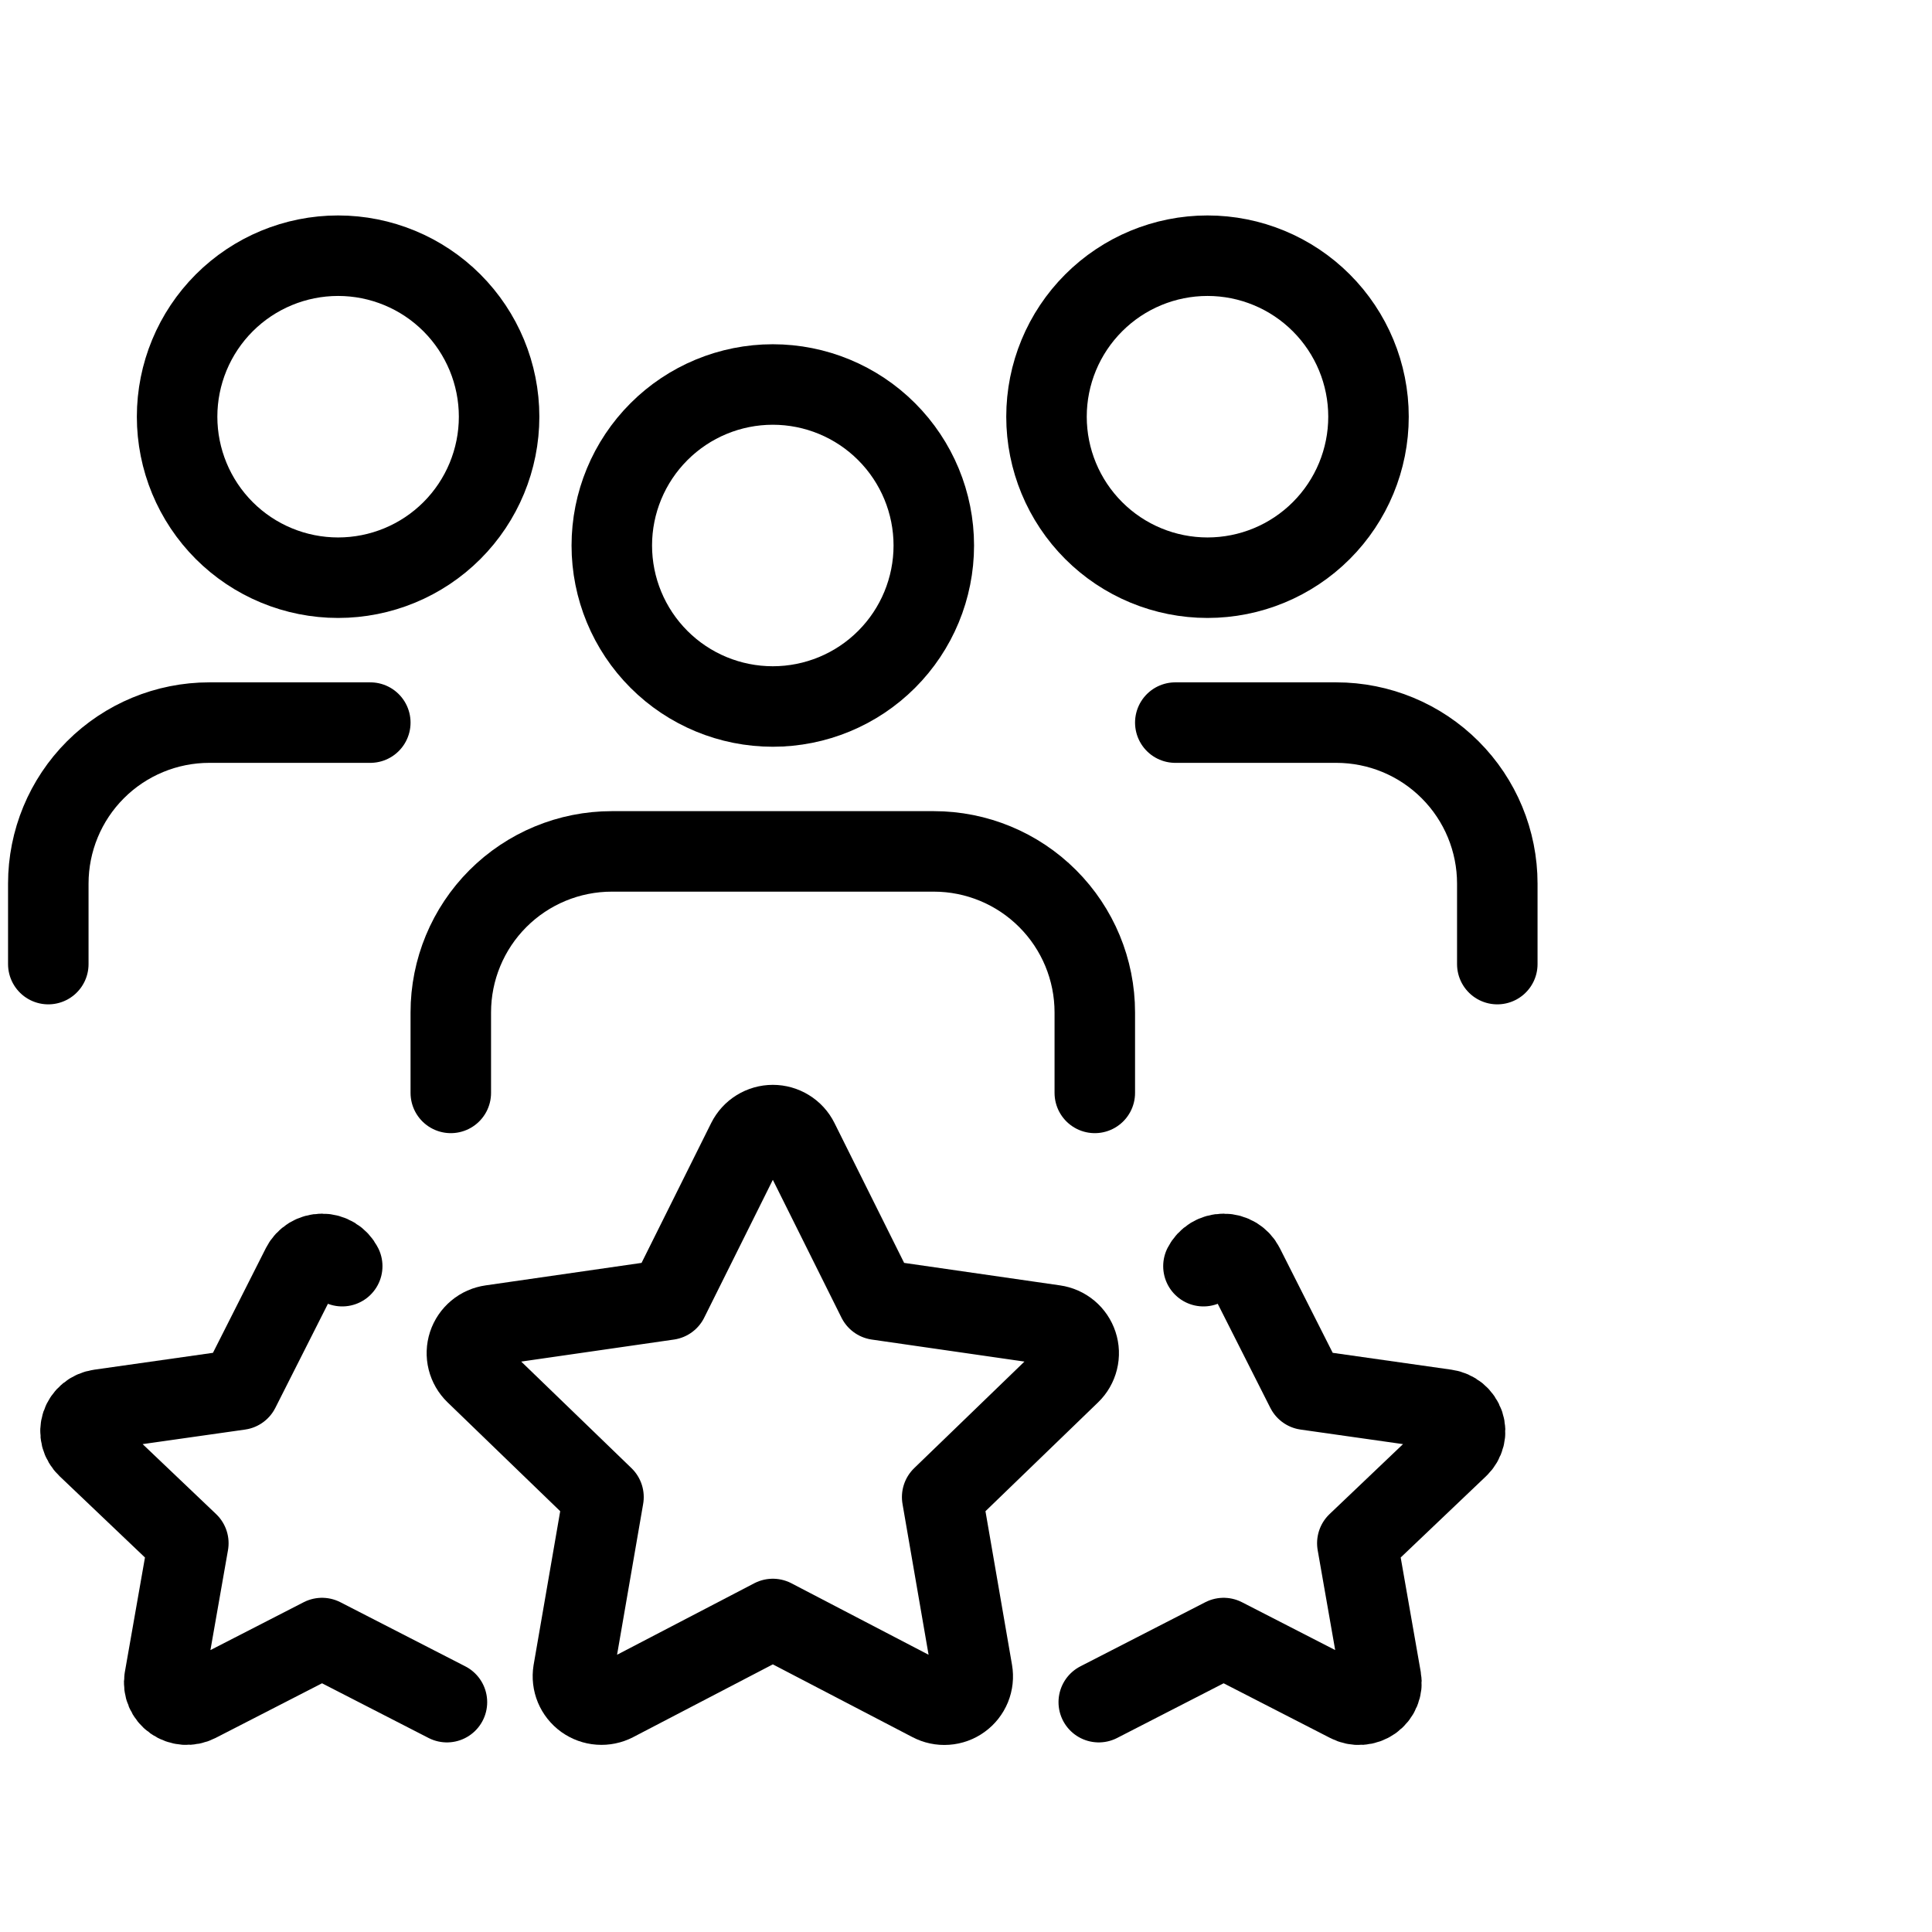
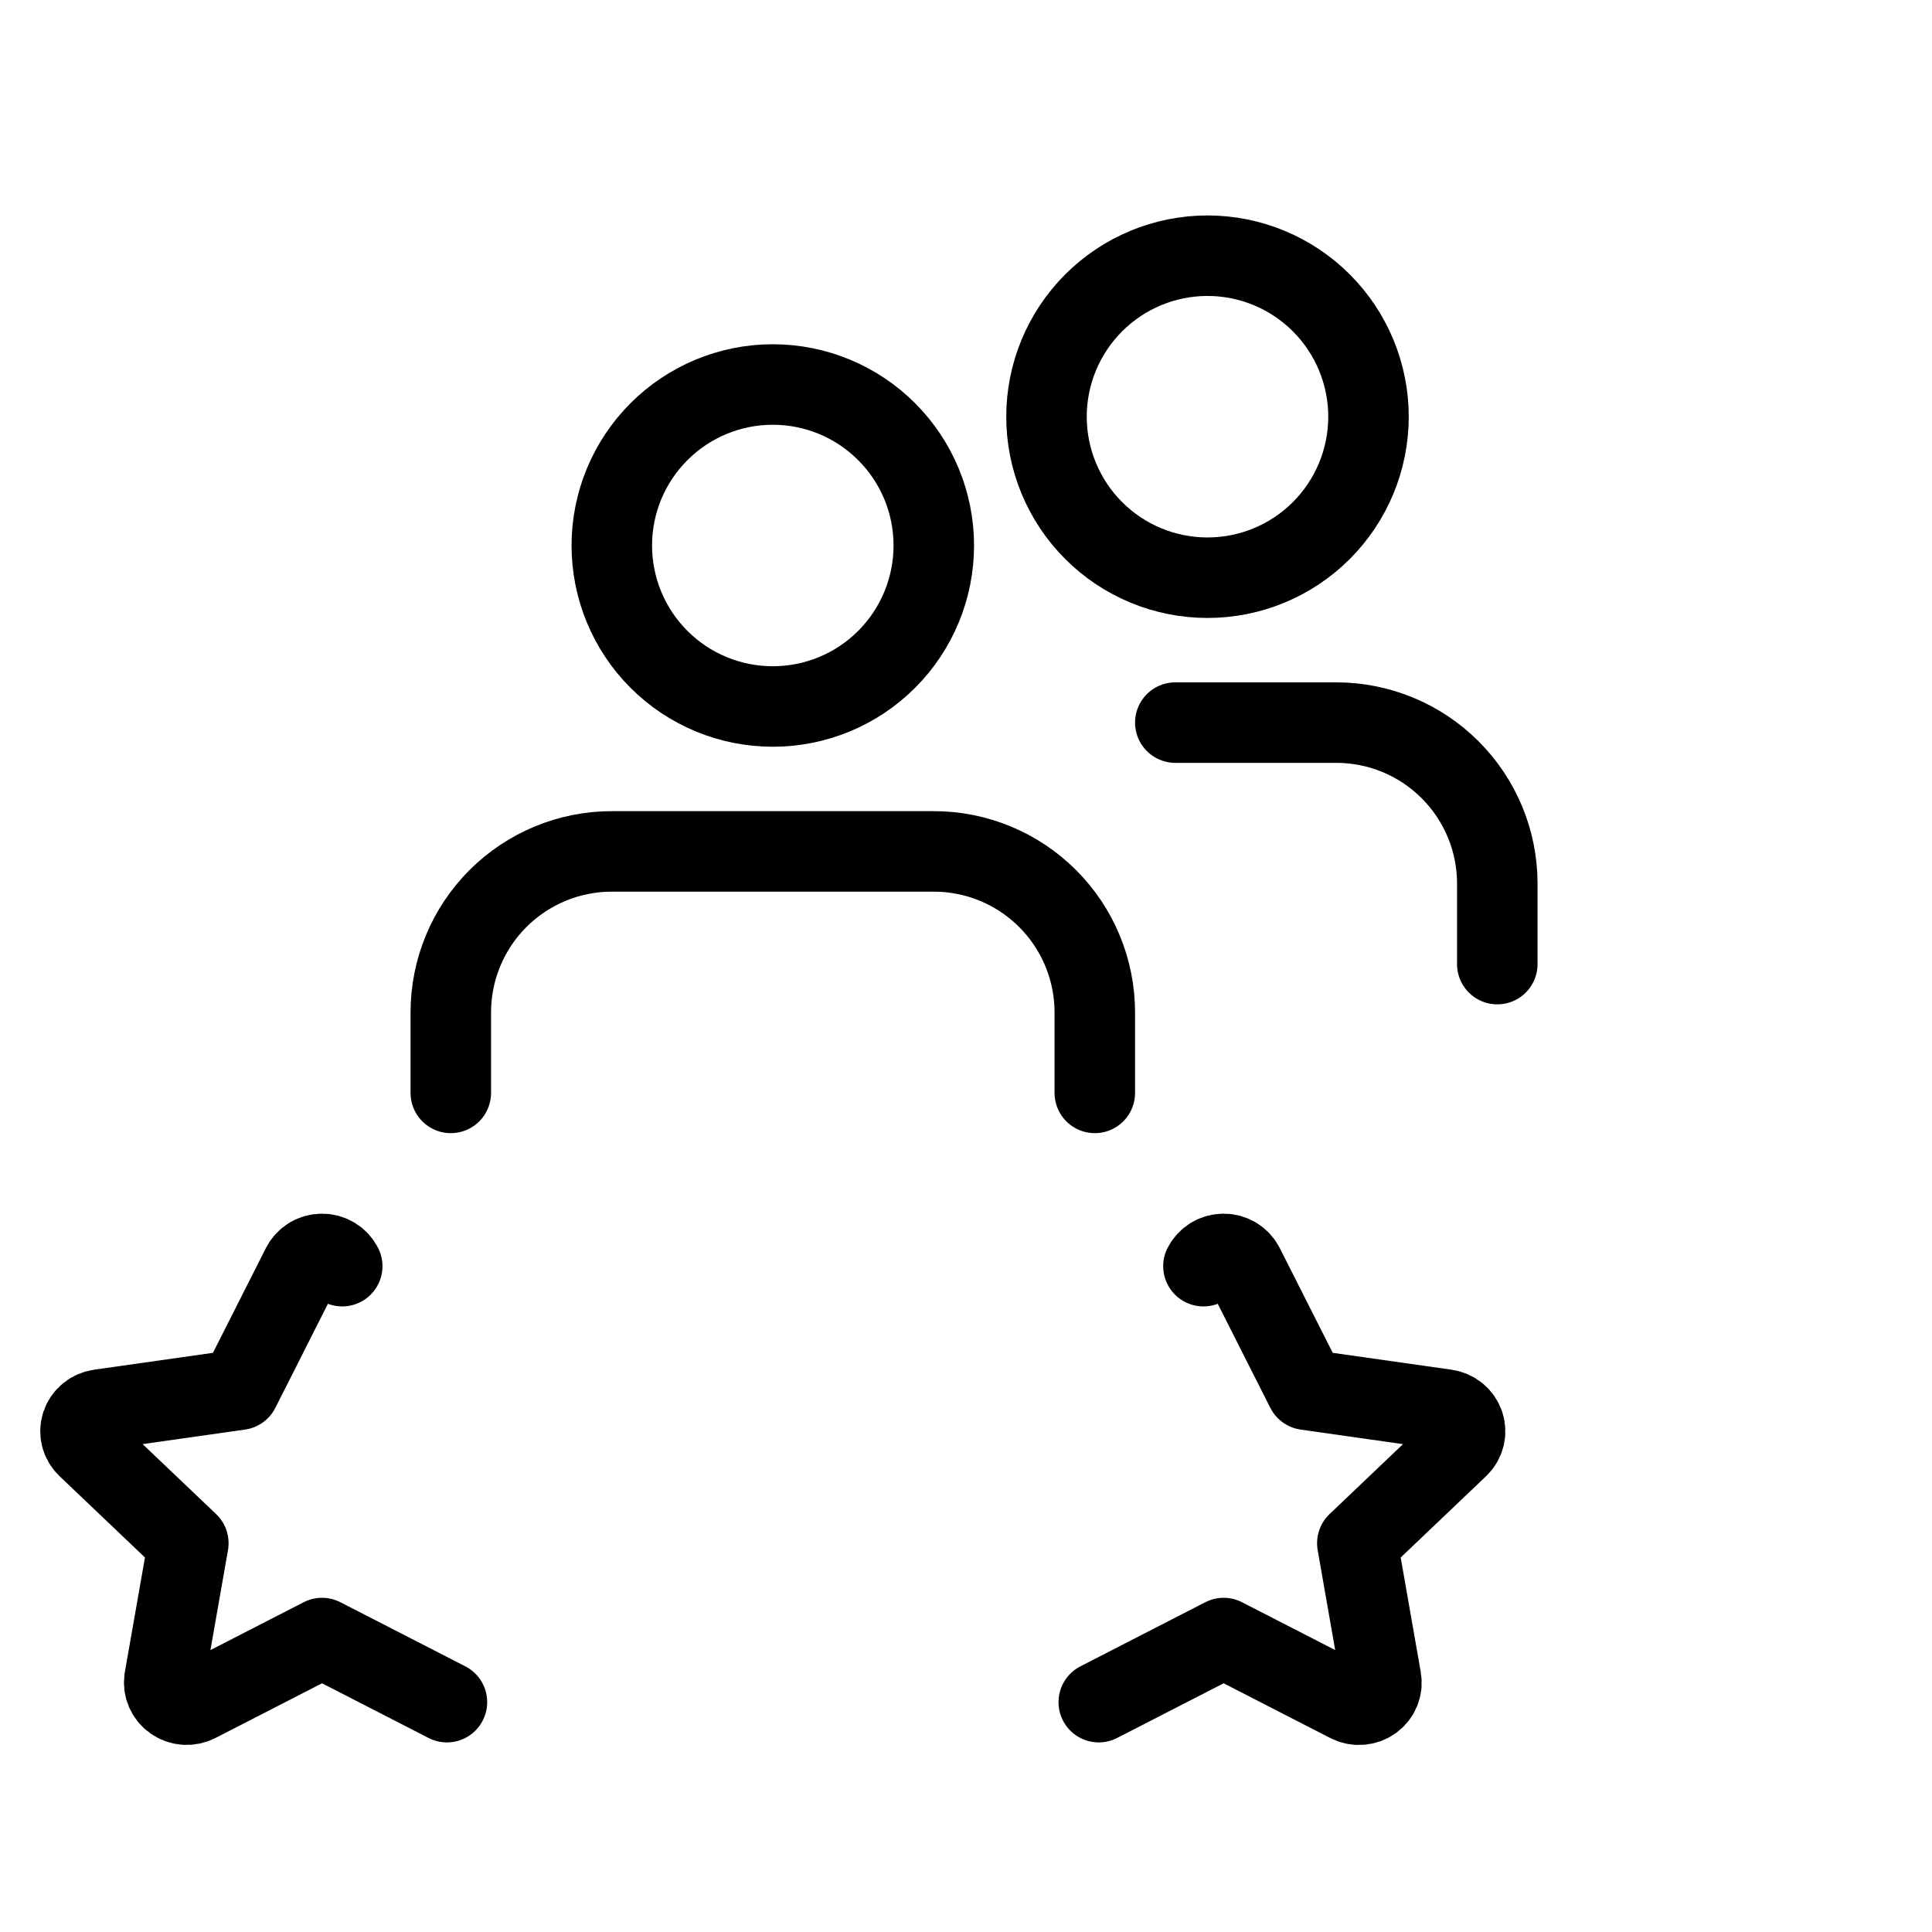
<svg xmlns="http://www.w3.org/2000/svg" viewBox="0 0 60 60" fill="none">
  <g clip-path="url(#clip0_64_1530)">
    <path d="M19 16.941C19 18.267 19.527 19.539 20.465 20.477C21.402 21.415 22.674 21.941 24 21.941C25.326 21.941 26.598 21.415 27.535 20.477C28.473 19.539 29 18.267 29 16.941C29 15.615 28.473 14.344 27.535 13.406C26.598 12.468 25.326 11.941 24 11.941C22.674 11.941 21.402 12.468 20.465 13.406C19.527 14.344 19 15.615 19 16.941Z" stroke="currentColor" stroke-width="2.5" stroke-linecap="round" stroke-linejoin="round" />
    <path d="M14 33.941V31.441C14 30.115 14.527 28.843 15.464 27.906C16.402 26.968 17.674 26.441 19 26.441H29C30.326 26.441 31.598 26.968 32.535 27.906C33.473 28.843 34 30.115 34 31.441V33.941" stroke="currentColor" stroke-width="2.5" stroke-linecap="round" stroke-linejoin="round" />
    <path d="M32.5 12.941C32.5 14.267 33.027 15.539 33.965 16.477C34.902 17.415 36.174 17.941 37.5 17.941C38.826 17.941 40.098 17.415 41.035 16.477C41.973 15.539 42.5 14.267 42.5 12.941C42.5 11.615 41.973 10.344 41.035 9.406C40.098 8.468 38.826 7.941 37.5 7.941C36.174 7.941 34.902 8.468 33.965 9.406C33.027 10.344 32.5 11.615 32.5 12.941Z" stroke="currentColor" stroke-width="2.5" stroke-linecap="round" stroke-linejoin="round" />
    <path d="M36.5 22.441H41.5C42.826 22.441 44.098 22.968 45.035 23.906C45.973 24.843 46.5 26.115 46.5 27.441V29.941" stroke="currentColor" stroke-width="2.5" stroke-linecap="round" stroke-linejoin="round" />
-     <path d="M5.5 12.941C5.5 14.267 6.027 15.539 6.964 16.477C7.902 17.415 9.174 17.941 10.5 17.941C11.826 17.941 13.098 17.415 14.036 16.477C14.973 15.539 15.5 14.267 15.5 12.941C15.5 11.615 14.973 10.344 14.036 9.406C13.098 8.468 11.826 7.941 10.5 7.941C9.174 7.941 7.902 8.468 6.964 9.406C6.027 10.344 5.5 11.615 5.5 12.941Z" stroke="currentColor" stroke-width="2.5" stroke-linecap="round" stroke-linejoin="round" />
-     <path d="M1.5 29.941V27.441C1.5 26.115 2.027 24.843 2.964 23.906C3.902 22.968 5.174 22.441 6.5 22.441H11.5" stroke="currentColor" stroke-width="2.5" stroke-linecap="round" stroke-linejoin="round" />
    <path d="M34.123 52.862L38.001 50.871L41.88 52.862C41.995 52.922 42.124 52.949 42.254 52.94C42.384 52.931 42.509 52.886 42.614 52.812C42.72 52.737 42.802 52.634 42.851 52.516C42.9 52.398 42.914 52.269 42.892 52.143L42.153 47.926L45.29 44.939C45.383 44.85 45.449 44.737 45.48 44.614C45.511 44.49 45.506 44.36 45.466 44.239C45.425 44.118 45.351 44.01 45.252 43.928C45.152 43.846 45.031 43.793 44.903 43.775L40.567 43.159L38.628 39.322C38.57 39.208 38.48 39.112 38.37 39.044C38.259 38.977 38.131 38.941 38.001 38.941C37.871 38.941 37.743 38.977 37.632 39.044C37.522 39.112 37.432 39.208 37.374 39.322" stroke="currentColor" stroke-width="2.5" stroke-linecap="round" stroke-linejoin="round" />
    <path d="M10.628 39.322C10.57 39.208 10.48 39.112 10.37 39.044C10.259 38.977 10.131 38.941 10.001 38.941C9.871 38.941 9.743 38.977 9.632 39.044C9.522 39.112 9.432 39.208 9.374 39.322L7.435 43.159L3.099 43.775C2.97 43.793 2.849 43.846 2.749 43.927C2.649 44.009 2.575 44.117 2.534 44.238C2.494 44.36 2.489 44.49 2.52 44.614C2.552 44.737 2.618 44.85 2.712 44.939L5.849 47.926L5.108 52.145C5.088 52.27 5.103 52.399 5.153 52.516C5.202 52.634 5.284 52.735 5.39 52.81C5.495 52.884 5.619 52.928 5.749 52.938C5.878 52.947 6.007 52.921 6.123 52.862L10.001 50.871L13.88 52.862" stroke="currentColor" stroke-width="2.5" stroke-linecap="round" stroke-linejoin="round" />
-     <path d="M24.001 50.279L19.088 52.839C18.943 52.914 18.779 52.948 18.615 52.936C18.451 52.925 18.294 52.867 18.16 52.772C18.027 52.676 17.923 52.545 17.86 52.395C17.797 52.243 17.778 52.078 17.804 51.917L18.742 46.493L14.768 42.652C14.65 42.538 14.566 42.393 14.526 42.234C14.486 42.075 14.492 41.908 14.543 41.752C14.595 41.596 14.689 41.457 14.815 41.352C14.942 41.246 15.096 41.179 15.259 41.156L20.751 40.364L23.207 35.431C23.281 35.284 23.394 35.16 23.534 35.074C23.675 34.987 23.836 34.941 24.001 34.941C24.166 34.941 24.328 34.987 24.468 35.074C24.608 35.16 24.722 35.284 24.795 35.431L27.252 40.364L32.743 41.156C32.906 41.179 33.06 41.248 33.186 41.353C33.312 41.459 33.405 41.597 33.456 41.752C33.508 41.908 33.514 42.075 33.474 42.234C33.435 42.393 33.352 42.538 33.234 42.652L29.26 46.493L30.197 51.914C30.225 52.076 30.207 52.242 30.145 52.394C30.082 52.546 29.979 52.678 29.845 52.774C29.712 52.871 29.553 52.928 29.389 52.939C29.224 52.951 29.06 52.916 28.914 52.839L24.001 50.279Z" stroke="currentColor" stroke-width="2.5" stroke-linecap="round" stroke-linejoin="round" />
  </g>
  <defs>
    <clipPath id="clip0_64_1530">
      <rect width="60" height="60" fill="currentColor" />
    </clipPath>
  </defs>
</svg>